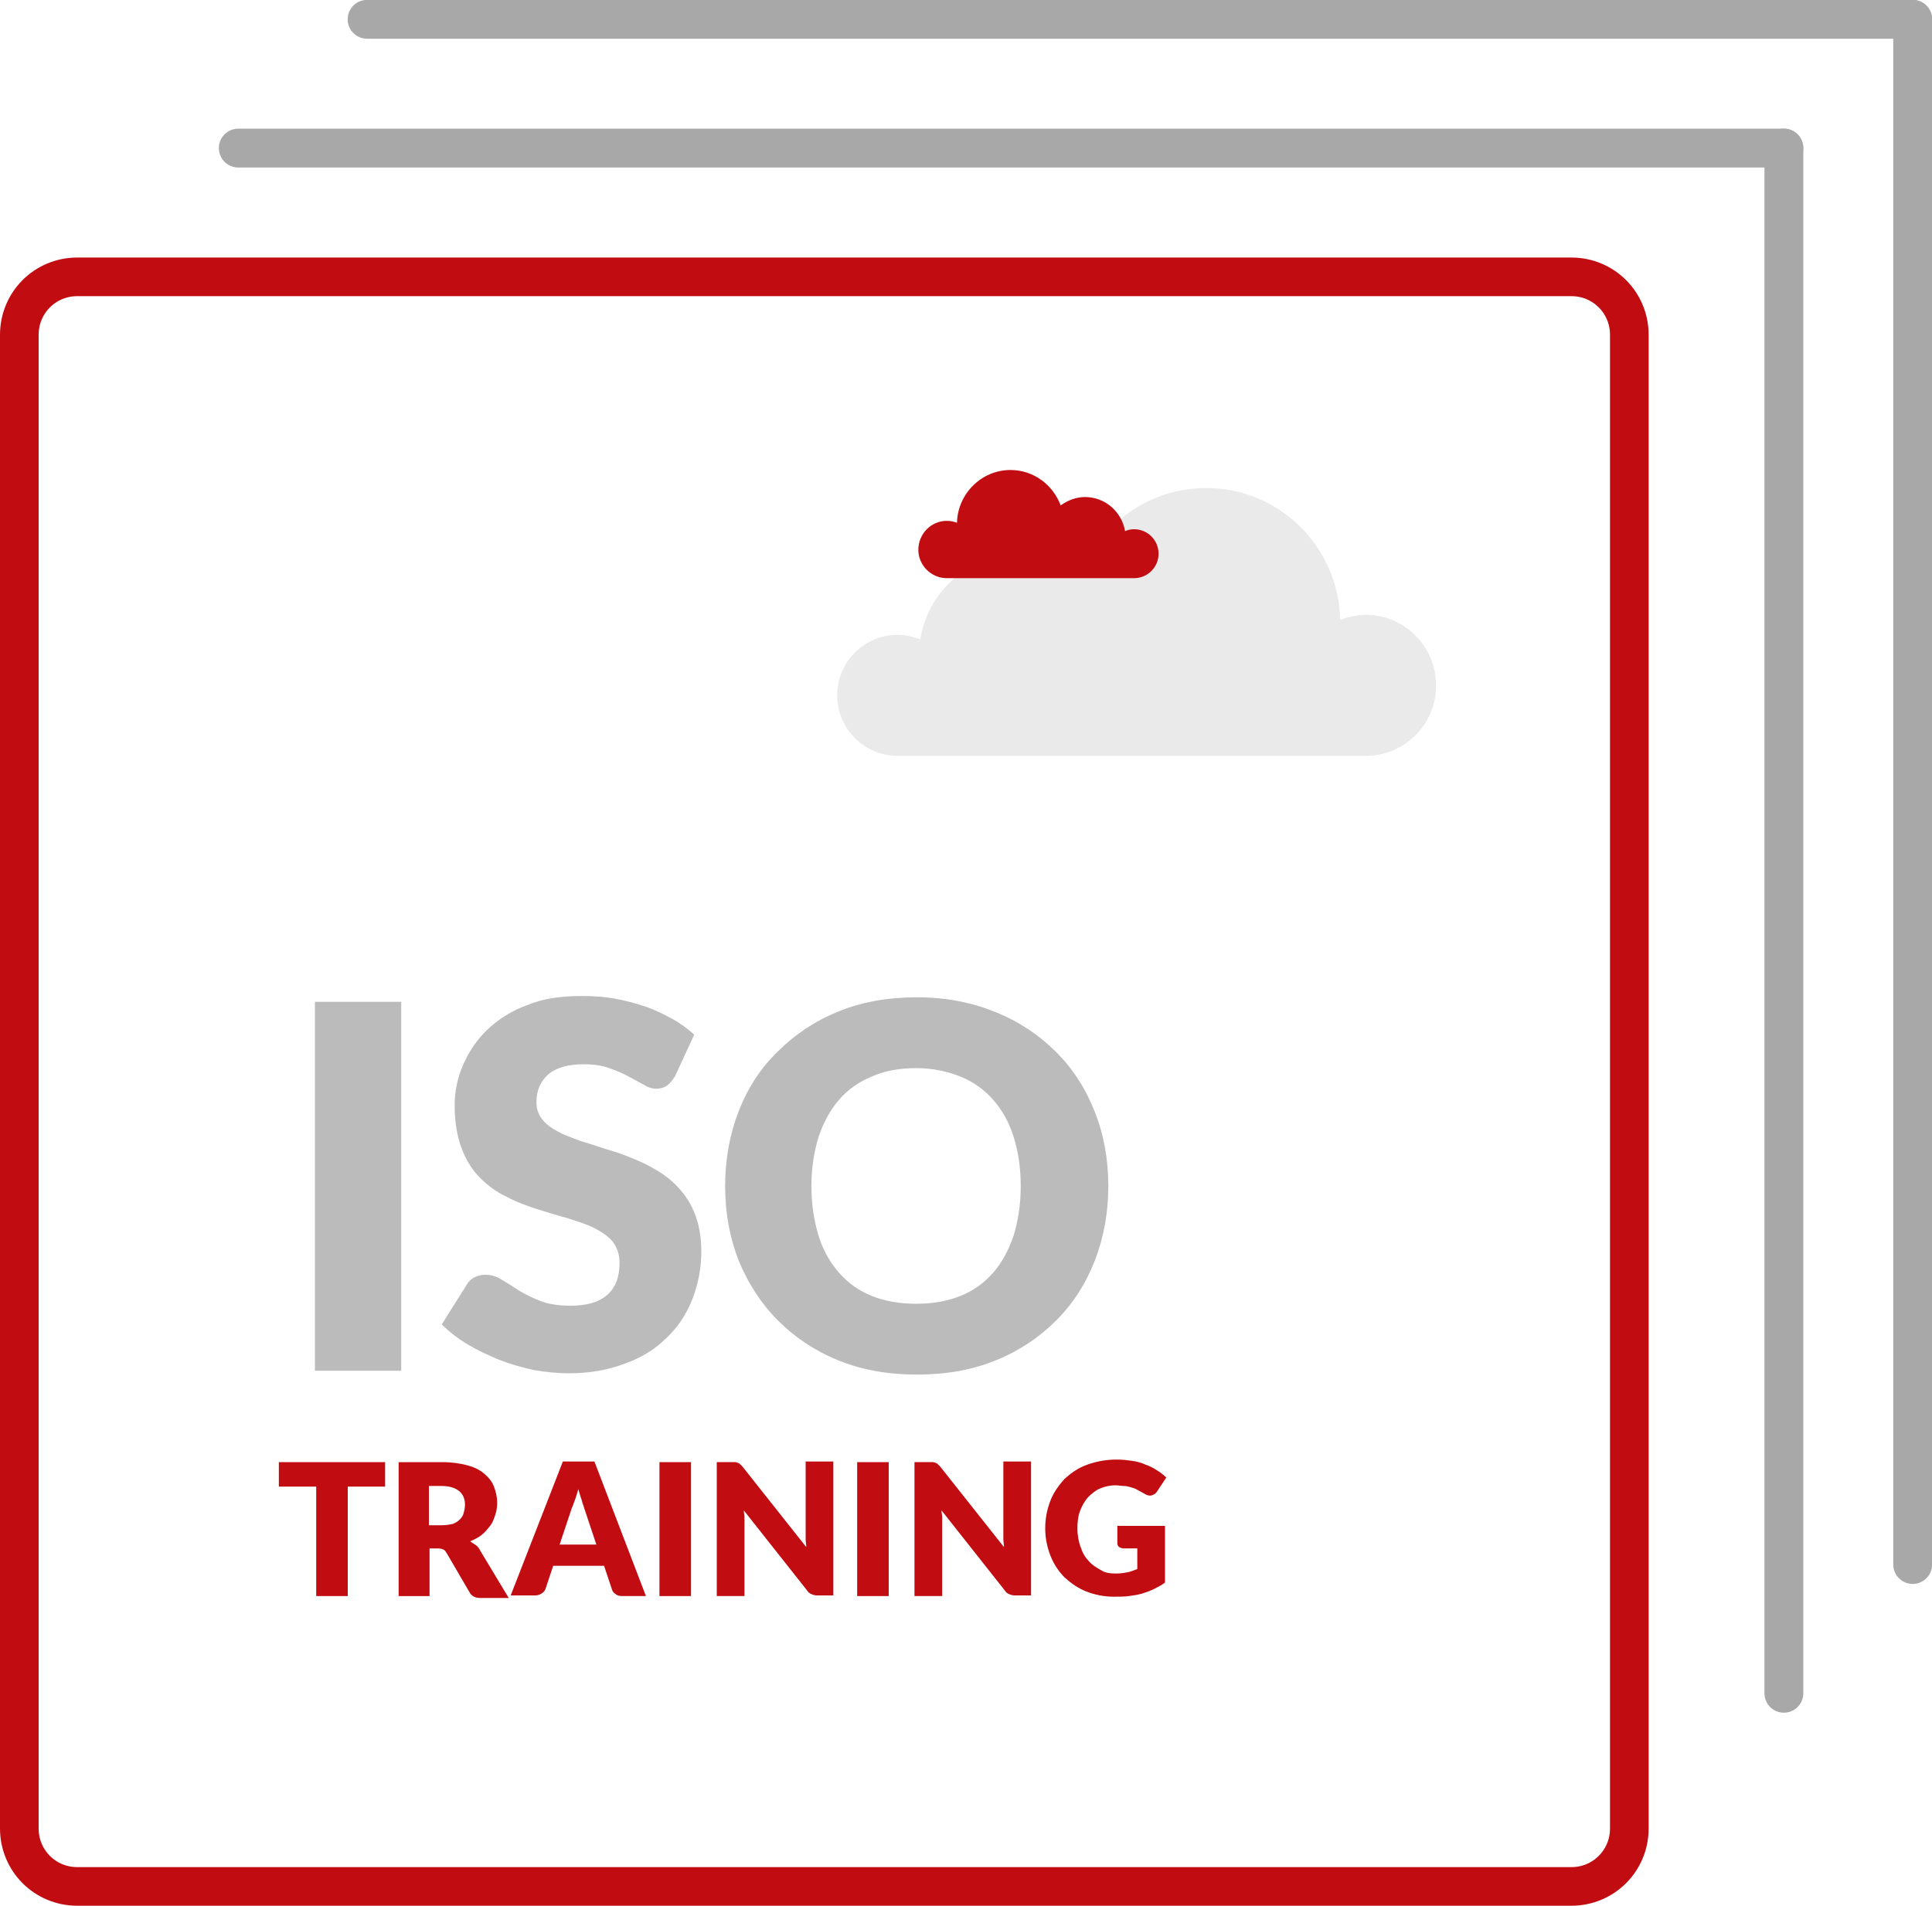
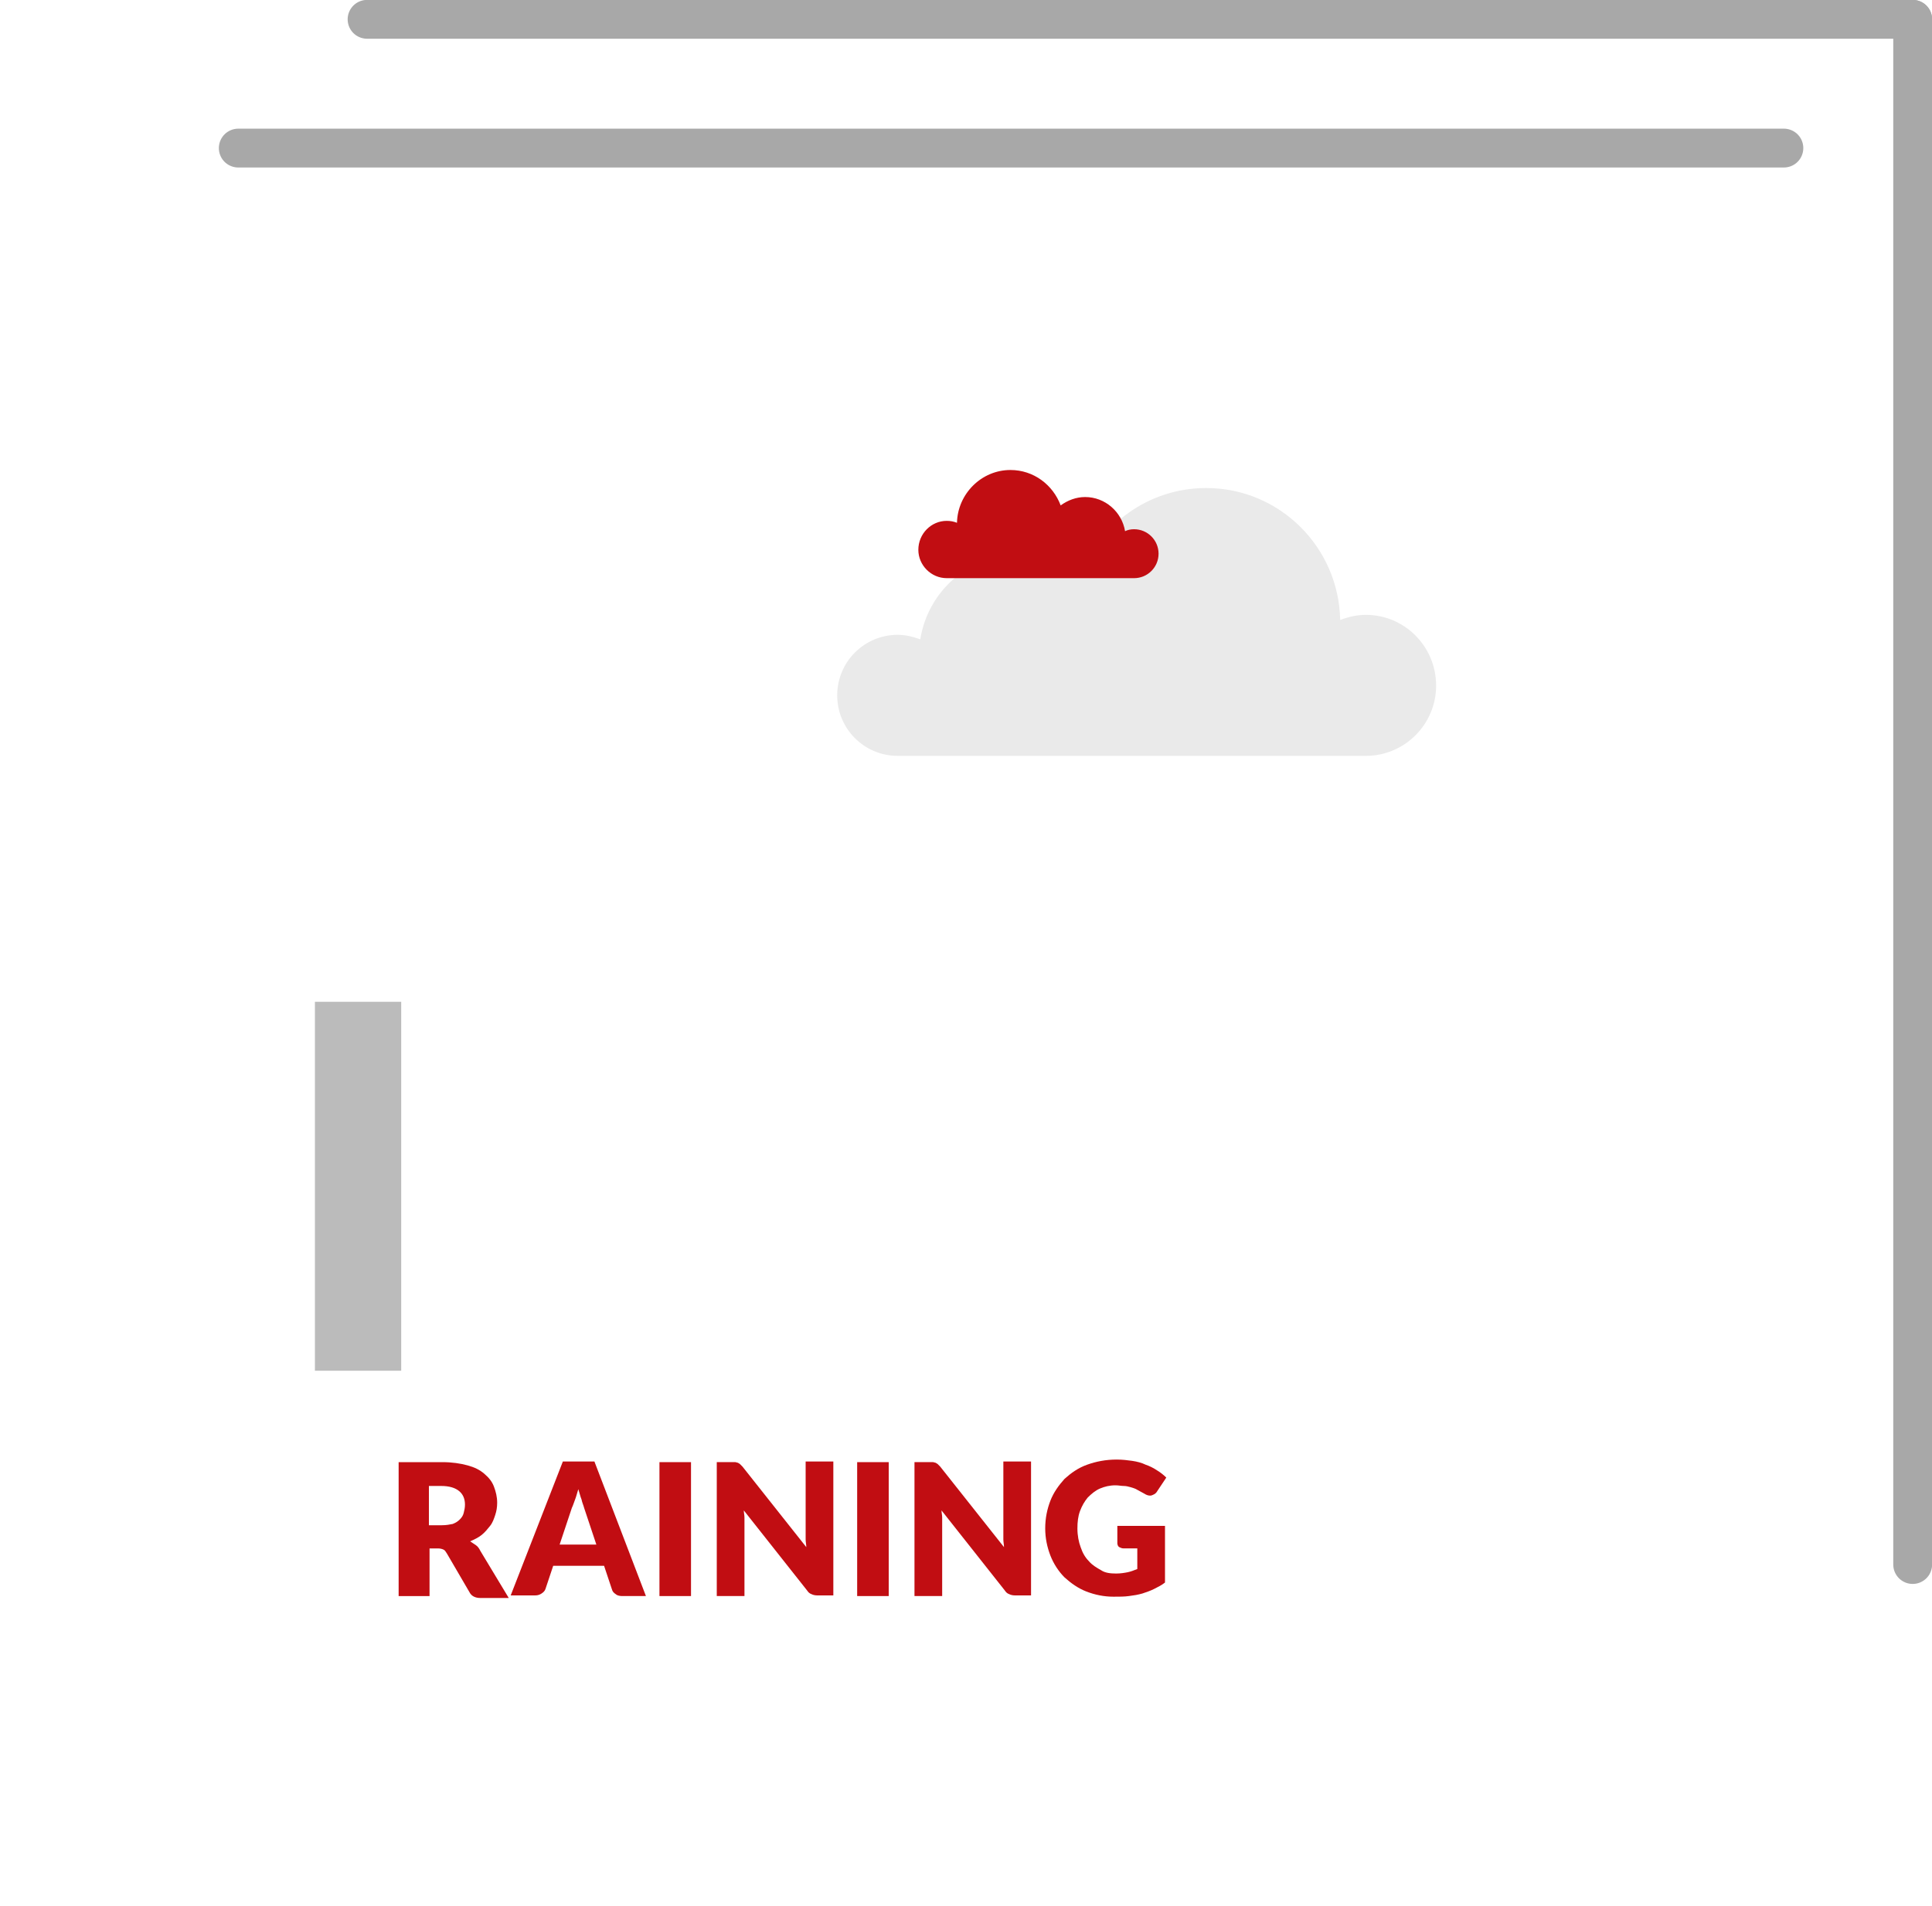
<svg xmlns="http://www.w3.org/2000/svg" xmlns:xlink="http://www.w3.org/1999/xlink" version="1.1" id="Layer_1" x="0px" y="0px" width="300px" height="296px" viewBox="0 0 300 296" style="enable-background:new 0 0 300 296;" xml:space="preserve">
  <style type="text/css">
	.st0{clip-path:url(#SVGID_2_);fill:#EAEAEA;}
	.st1{clip-path:url(#SVGID_2_);fill:#C10D12;}
	.st2{clip-path:url(#SVGID_2_);fill:#BBBBBB;}
	
		.st3{clip-path:url(#SVGID_2_);fill:none;stroke:#C10D12;stroke-width:6;stroke-linecap:round;stroke-linejoin:round;stroke-miterlimit:10;}
	
		.st4{clip-path:url(#SVGID_2_);fill:none;stroke:#A8A8A8;stroke-width:6.032;stroke-linecap:round;stroke-linejoin:round;stroke-miterlimit:10;}
</style>
  <g>
    <defs>
      <rect id="SVGID_1_" width="300" height="296" />
    </defs>
    <clipPath id="SVGID_2_">
      <use xlink:href="#SVGID_1_" style="overflow:visible;" />
    </clipPath>
    <path class="st0" d="M212.1,95.5c-1.4,0-2.7,0.3-4,0.8c-0.2-11.3-9.4-20.5-20.8-20.5c-9,0-16.6,5.7-19.5,13.6   c-2.6-2.1-5.9-3.3-9.5-3.3c-7.8,0-14.2,5.7-15.4,13.2c-1.1-0.4-2.3-0.7-3.5-0.7c-5.2,0-9.4,4.2-9.4,9.4c0,5.2,4.2,9.4,9.4,9.4h72.7   c6,0,10.9-4.9,10.9-10.9C223,100.4,218.1,95.5,212.1,95.5" />
    <path class="st1" d="M147,80.9c0.6,0,1.1,0.1,1.6,0.3c0.1-4.5,3.8-8.2,8.3-8.2c3.6,0,6.6,2.3,7.8,5.5c1.1-0.8,2.4-1.3,3.8-1.3   c3.1,0,5.7,2.3,6.2,5.3c0.4-0.2,0.9-0.3,1.4-0.3c2.1,0,3.8,1.7,3.8,3.8c0,2.1-1.7,3.8-3.8,3.8H147c-2.4,0-4.4-2-4.4-4.4   C142.6,82.9,144.6,80.9,147,80.9" />
    <rect x="48.9" y="155.6" class="st2" width="13.4" height="57.3" />
-     <path class="st2" d="M104.8,167.2c-0.4,0.6-0.8,1.1-1.2,1.4c-0.4,0.3-1,0.5-1.7,0.5c-0.6,0-1.3-0.2-1.9-0.6   c-0.7-0.4-1.5-0.8-2.4-1.3c-0.9-0.5-1.9-0.9-3-1.3c-1.1-0.4-2.4-0.6-3.9-0.6c-2.5,0-4.3,0.5-5.6,1.6c-1.2,1.1-1.8,2.5-1.8,4.3   c0,1.2,0.4,2.1,1.1,2.9c0.7,0.8,1.7,1.4,2.9,2c1.2,0.5,2.6,1.1,4.1,1.5c1.5,0.5,3.1,1,4.7,1.5c1.6,0.6,3.2,1.2,4.7,2   c1.5,0.8,2.9,1.7,4.1,2.9c1.2,1.2,2.2,2.6,2.9,4.3c0.7,1.7,1.1,3.7,1.1,6.1c0,2.6-0.5,5.1-1.4,7.4c-0.9,2.3-2.2,4.3-4,6   c-1.7,1.7-3.9,3.1-6.5,4c-2.6,1-5.5,1.5-8.7,1.5c-1.8,0-3.6-0.2-5.4-0.5c-1.8-0.4-3.6-0.9-5.4-1.6c-1.7-0.7-3.4-1.5-4.9-2.4   c-1.5-0.9-2.8-1.9-4-3.1l3.9-6.2c0.3-0.5,0.7-0.9,1.2-1.1c0.5-0.3,1.1-0.4,1.7-0.4c0.8,0,1.6,0.2,2.4,0.7c0.8,0.5,1.7,1,2.7,1.7   c1,0.6,2.2,1.2,3.5,1.7c1.3,0.5,2.9,0.7,4.6,0.7c2.4,0,4.3-0.5,5.6-1.6c1.3-1.1,2-2.7,2-5.1c0-1.3-0.4-2.4-1.1-3.3   c-0.7-0.8-1.7-1.5-2.9-2.1c-1.2-0.6-2.6-1-4.1-1.5c-1.5-0.4-3.1-0.9-4.7-1.4c-1.6-0.5-3.2-1.1-4.7-1.9c-1.5-0.7-2.9-1.7-4.1-2.9   c-1.2-1.2-2.2-2.7-2.9-4.6c-0.7-1.8-1.1-4.1-1.1-6.7c0-2.1,0.4-4.2,1.3-6.3c0.9-2,2.1-3.9,3.8-5.5c1.7-1.6,3.7-2.9,6.2-3.8   c2.4-1,5.2-1.4,8.4-1.4c1.8,0,3.5,0.1,5.1,0.4c1.7,0.3,3.2,0.7,4.7,1.2c1.5,0.5,2.9,1.2,4.2,1.9c1.3,0.7,2.5,1.6,3.5,2.5   L104.8,167.2z" />
-     <path class="st2" d="M172.1,184.2c0,4.1-0.7,8-2.1,11.6c-1.4,3.6-3.4,6.7-6,9.3c-2.6,2.6-5.7,4.7-9.4,6.2   c-3.7,1.5-7.7,2.2-12.2,2.2c-4.5,0-8.5-0.7-12.2-2.2c-3.7-1.5-6.8-3.6-9.4-6.2c-2.6-2.6-4.6-5.7-6.1-9.3c-1.4-3.6-2.1-7.4-2.1-11.6   c0-4.1,0.7-8,2.1-11.6c1.4-3.6,3.4-6.7,6.1-9.3c2.6-2.6,5.7-4.7,9.4-6.2c3.7-1.5,7.7-2.2,12.2-2.2c4.5,0,8.5,0.8,12.2,2.3   c3.7,1.5,6.8,3.6,9.4,6.2c2.6,2.6,4.6,5.7,6,9.3C171.4,176.2,172.1,180.1,172.1,184.2 M158.5,184.2c0-2.8-0.4-5.4-1.1-7.6   c-0.7-2.3-1.8-4.2-3.2-5.8c-1.4-1.6-3.1-2.8-5.1-3.6c-2-0.8-4.3-1.3-6.8-1.3c-2.6,0-4.9,0.4-6.9,1.3c-2,0.8-3.7,2-5.1,3.6   c-1.4,1.6-2.4,3.5-3.2,5.8c-0.7,2.3-1.1,4.8-1.1,7.6c0,2.9,0.4,5.4,1.1,7.7c0.7,2.3,1.8,4.2,3.2,5.8c1.4,1.6,3.1,2.8,5.1,3.6   c2,0.8,4.3,1.2,6.9,1.2c2.5,0,4.8-0.4,6.8-1.2c2-0.8,3.7-2,5.1-3.6c1.4-1.6,2.4-3.5,3.2-5.8C158.1,189.6,158.5,187,158.5,184.2" />
-     <polygon class="st1" points="59.8,227.1 59.8,230.9 54,230.9 54,247.9 49.1,247.9 49.1,230.9 43.3,230.9 43.3,227.1  " />
    <path class="st1" d="M66.7,240.2v7.7h-4.8v-20.8h6.8c1.5,0,2.8,0.2,3.9,0.5c1.1,0.3,1.9,0.7,2.6,1.3c0.7,0.6,1.2,1.2,1.5,2   c0.3,0.8,0.5,1.6,0.5,2.5c0,0.7-0.1,1.3-0.3,1.9c-0.2,0.6-0.4,1.2-0.8,1.7c-0.4,0.5-0.8,1-1.3,1.4c-0.5,0.4-1.1,0.7-1.8,1   c0.3,0.2,0.6,0.4,0.9,0.6c0.3,0.2,0.5,0.5,0.7,0.9l4.4,7.3h-4.4c-0.8,0-1.4-0.3-1.7-0.9l-3.5-6c-0.2-0.3-0.3-0.5-0.5-0.6   c-0.2-0.1-0.5-0.2-0.9-0.2H66.7z M66.7,236.9h1.9c0.7,0,1.2-0.1,1.7-0.2c0.5-0.2,0.8-0.4,1.1-0.7c0.3-0.3,0.5-0.6,0.6-1   c0.1-0.4,0.2-0.8,0.2-1.3c0-0.9-0.3-1.6-0.9-2.1c-0.6-0.5-1.5-0.8-2.8-0.8h-1.9V236.9z" />
    <path class="st1" d="M100.3,247.9h-3.7c-0.4,0-0.8-0.1-1-0.3c-0.3-0.2-0.5-0.4-0.6-0.8l-1.2-3.6h-7.9l-1.2,3.6   c-0.1,0.3-0.3,0.5-0.6,0.7c-0.3,0.2-0.6,0.3-1,0.3h-3.8l8.1-20.8h4.9L100.3,247.9z M86.9,239.9h5.7l-1.9-5.7   c-0.1-0.4-0.3-0.8-0.4-1.3c-0.2-0.5-0.3-1-0.5-1.6c-0.2,0.6-0.3,1.1-0.5,1.6c-0.2,0.5-0.3,0.9-0.5,1.3L86.9,239.9z" />
    <rect x="102.4" y="227.1" class="st1" width="4.9" height="20.8" />
    <path class="st1" d="M114.2,227.1c0.1,0,0.3,0.1,0.4,0.1c0.1,0.1,0.2,0.1,0.3,0.2c0.1,0.1,0.2,0.2,0.4,0.4l9.9,12.5   c0-0.4-0.1-0.8-0.1-1.2c0-0.4,0-0.7,0-1.1v-11h4.3v20.8h-2.5c-0.4,0-0.7-0.1-0.9-0.2c-0.3-0.1-0.5-0.3-0.7-0.6l-9.8-12.4   c0,0.4,0.1,0.7,0.1,1.1c0,0.3,0,0.7,0,1v11.2h-4.3v-20.8h2.5C113.9,227.1,114,227.1,114.2,227.1" />
    <rect x="133.1" y="227.1" class="st1" width="4.9" height="20.8" />
    <path class="st1" d="M144.9,227.1c0.1,0,0.3,0.1,0.4,0.1c0.1,0.1,0.2,0.1,0.3,0.2c0.1,0.1,0.2,0.2,0.4,0.4l9.9,12.5   c0-0.4-0.1-0.8-0.1-1.2c0-0.4,0-0.7,0-1.1v-11h4.3v20.8h-2.5c-0.4,0-0.7-0.1-0.9-0.2c-0.3-0.1-0.5-0.3-0.7-0.6l-9.8-12.4   c0,0.4,0.1,0.7,0.1,1.1c0,0.3,0,0.7,0,1v11.2h-4.3v-20.8h2.5C144.6,227.1,144.8,227.1,144.9,227.1" />
    <path class="st1" d="M173.3,244.4c0.7,0,1.3-0.1,1.8-0.2c0.5-0.1,1-0.3,1.5-0.5v-3.2h-2.1c-0.3,0-0.5-0.1-0.7-0.2s-0.3-0.4-0.3-0.6   v-2.7h7.4v8.8c-0.5,0.4-1.1,0.7-1.7,1c-0.6,0.3-1.2,0.5-1.8,0.7c-0.7,0.2-1.3,0.3-2.1,0.4c-0.7,0.1-1.5,0.1-2.4,0.1   c-1.5,0-2.9-0.3-4.2-0.8c-1.3-0.5-2.4-1.3-3.4-2.2c-0.9-0.9-1.7-2.1-2.2-3.4c-0.5-1.3-0.8-2.7-0.8-4.2c0-1.6,0.3-3,0.8-4.3   c0.5-1.3,1.3-2.4,2.2-3.4c1-0.9,2.1-1.7,3.5-2.2c1.4-0.5,2.9-0.8,4.6-0.8c0.9,0,1.7,0.1,2.4,0.2s1.5,0.3,2.1,0.6   c0.6,0.2,1.2,0.5,1.8,0.9c0.5,0.3,1,0.7,1.4,1.1l-1.4,2.1c-0.1,0.2-0.3,0.4-0.5,0.5c-0.2,0.1-0.4,0.2-0.6,0.2   c-0.3,0-0.6-0.1-0.9-0.3c-0.4-0.2-0.7-0.4-1.1-0.6c-0.3-0.2-0.7-0.3-1-0.4c-0.4-0.1-0.7-0.2-1.1-0.2c-0.4,0-0.8-0.1-1.3-0.1   c-0.9,0-1.7,0.2-2.4,0.5c-0.7,0.3-1.3,0.8-1.9,1.4c-0.5,0.6-0.9,1.3-1.2,2.1c-0.3,0.8-0.4,1.7-0.4,2.7c0,1.1,0.2,2.1,0.5,2.9   c0.3,0.9,0.7,1.6,1.3,2.2c0.5,0.6,1.2,1,1.9,1.4C171.6,244.3,172.4,244.4,173.3,244.4" />
-     <path class="st3" d="M244,293H12c-5,0-9-4-9-9V52c0-5,4-9,9-9h232c5,0,9,4,9,9v232C253,289,249,293,244,293z" />
    <line class="st4" x1="37" y1="23" x2="277" y2="23" />
-     <line class="st4" x1="277" y1="23" x2="277" y2="263" />
    <line class="st4" x1="57" y1="3" x2="297" y2="3" />
    <line class="st4" x1="297" y1="3" x2="297" y2="243" />
  </g>
</svg>